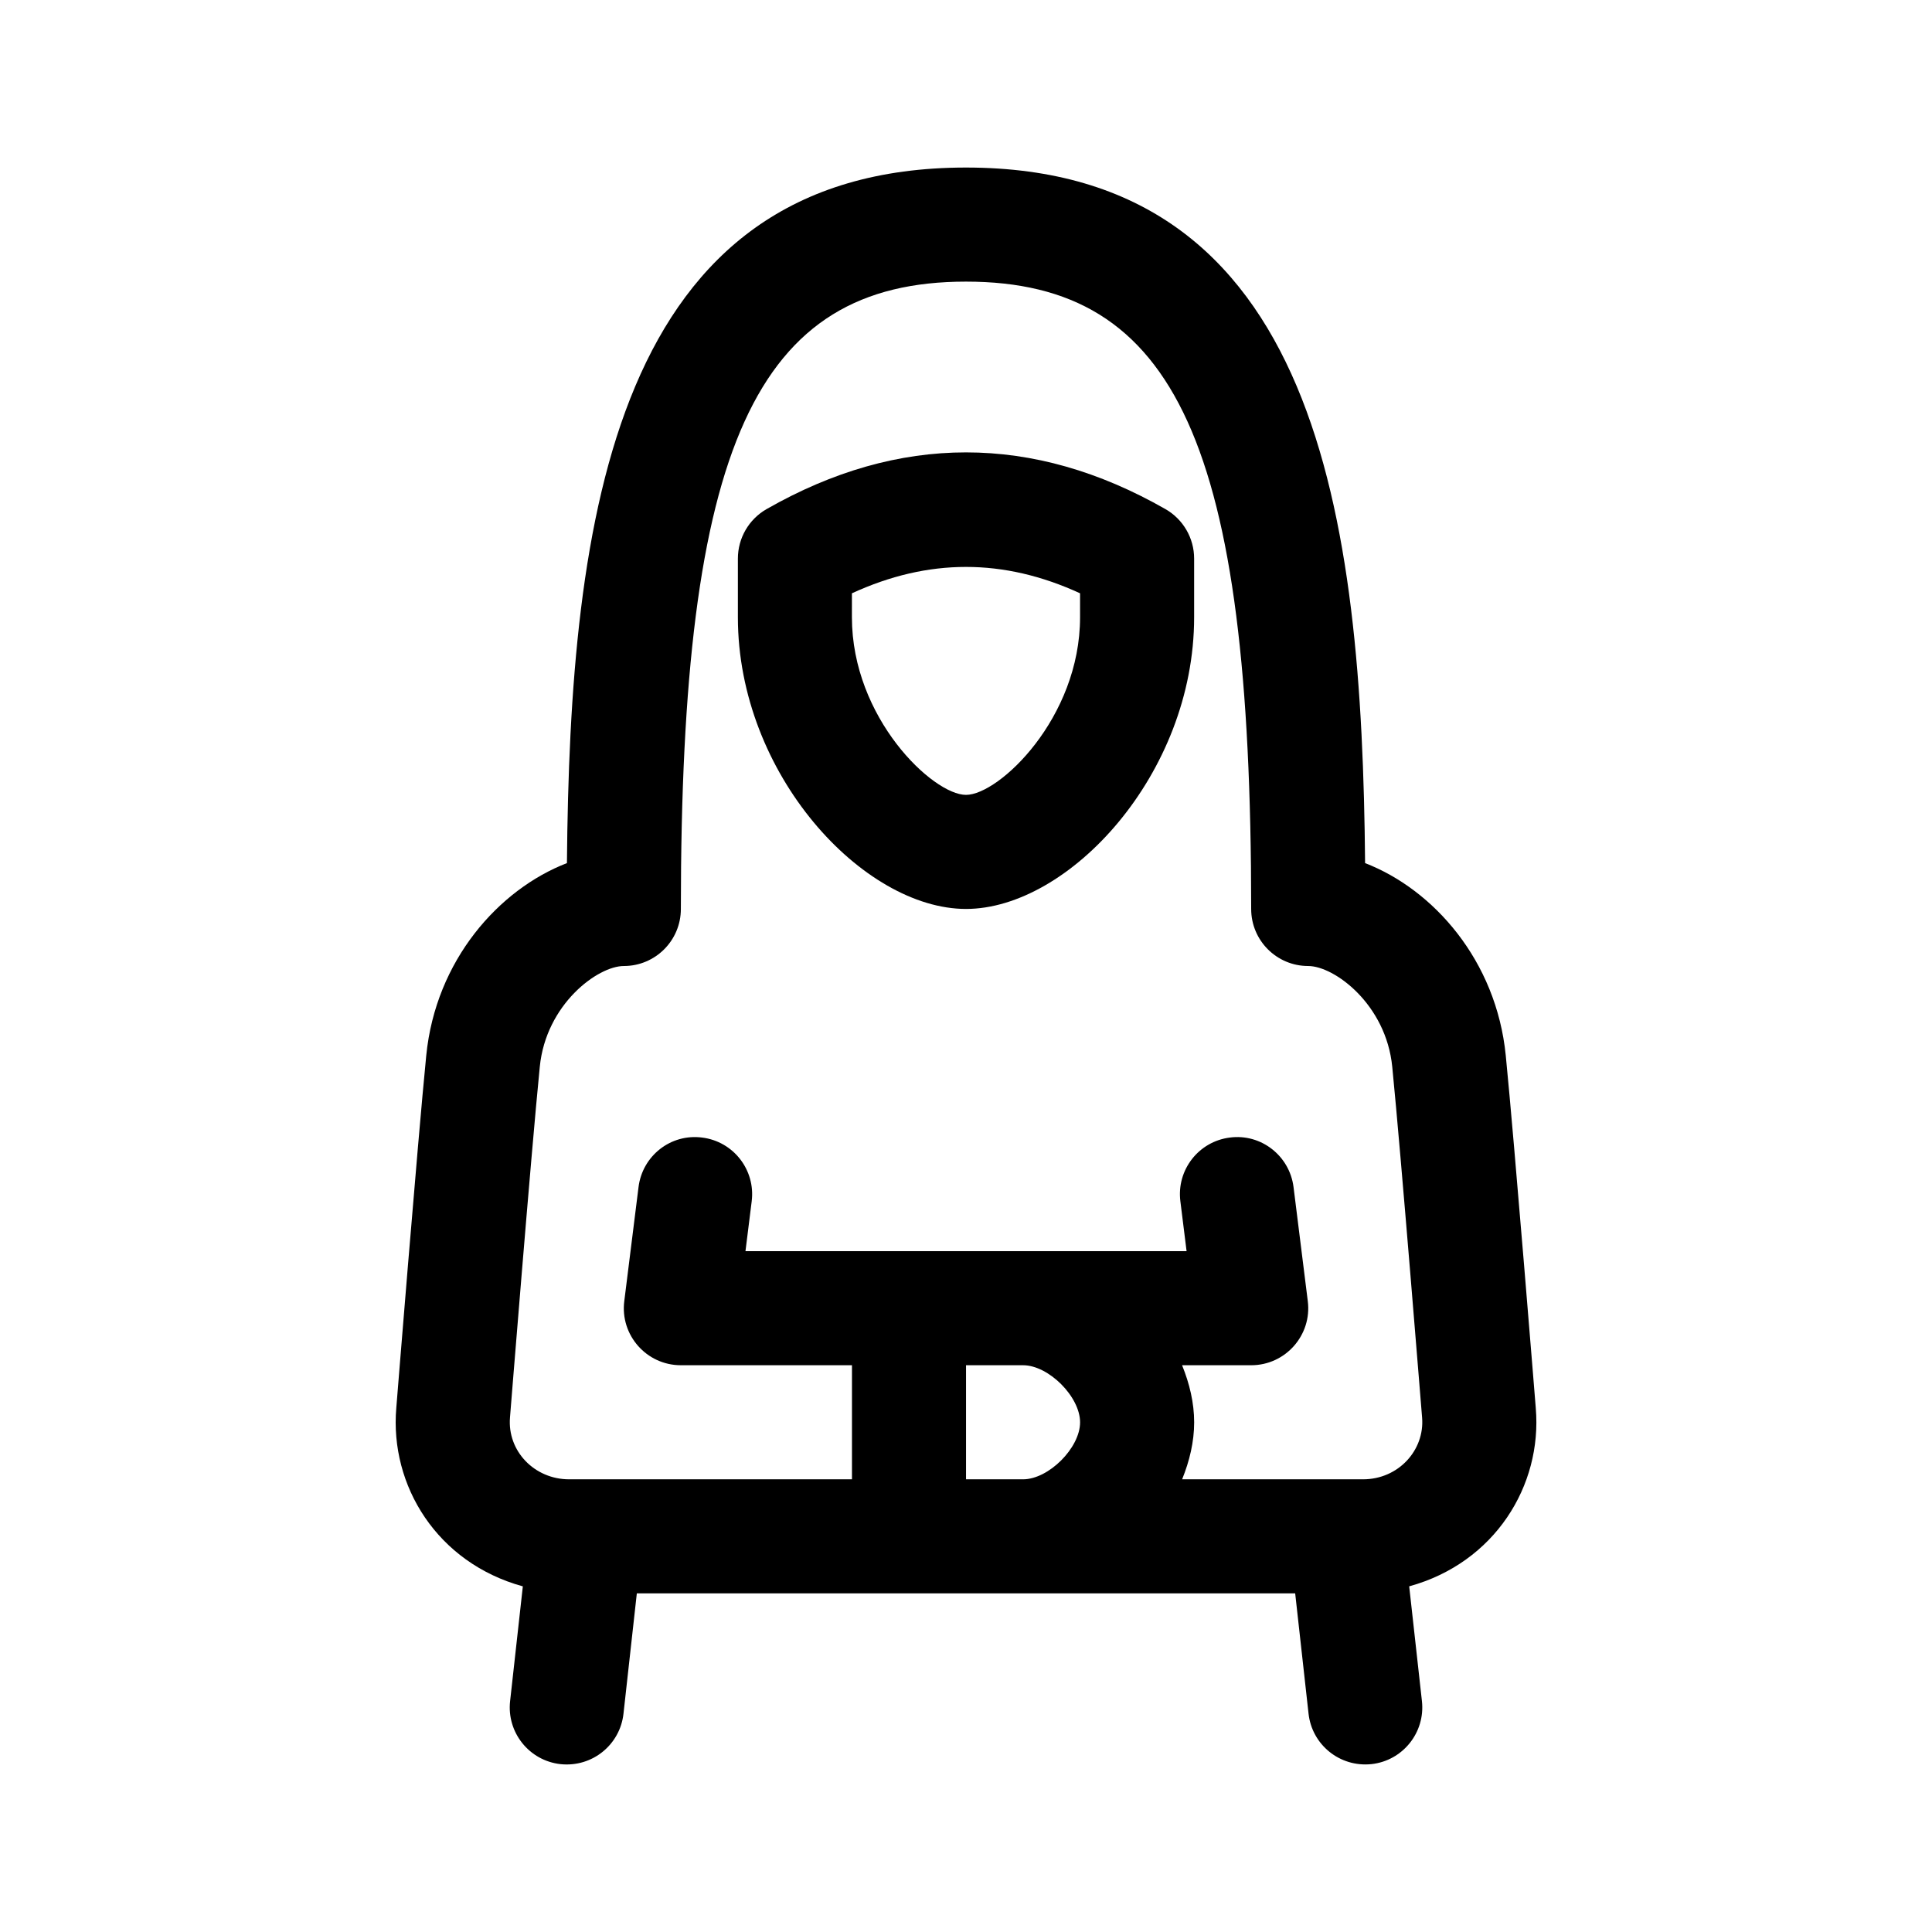
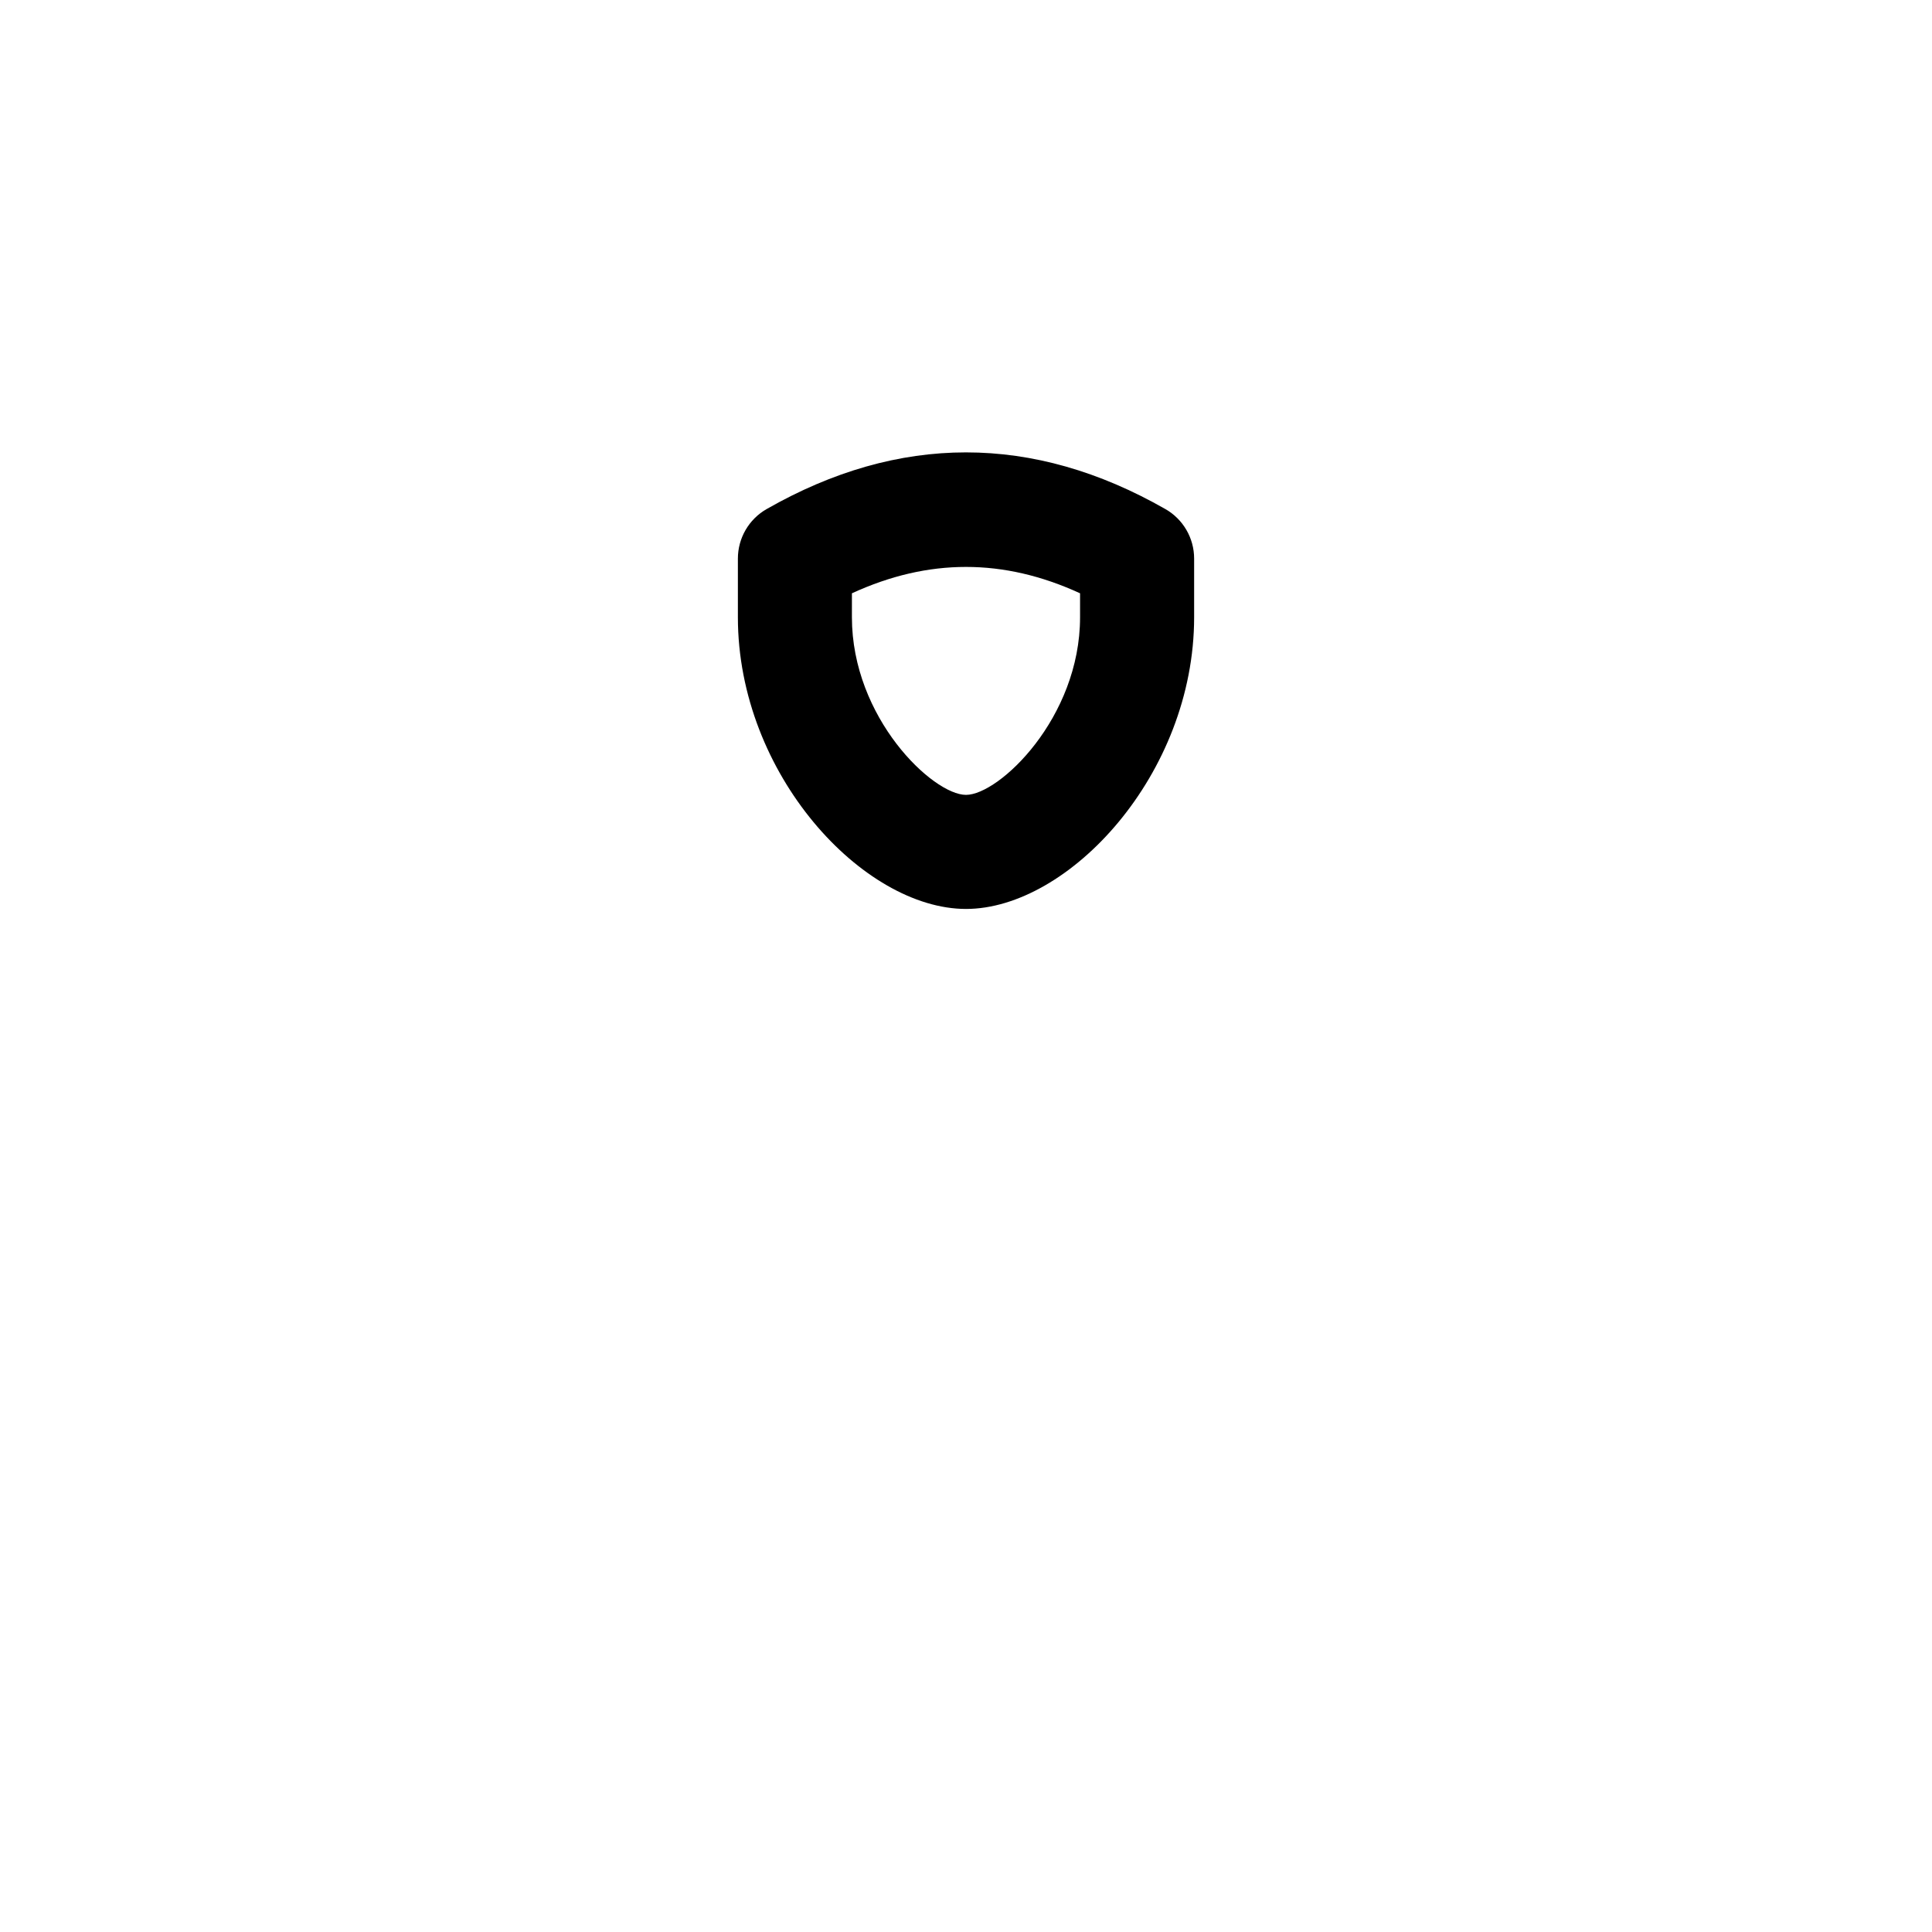
<svg xmlns="http://www.w3.org/2000/svg" fill="#000000" width="800px" height="800px" version="1.1" viewBox="144 144 512 512">
  <g>
-     <path d="m551 517.2s-5.637-70.141-7.957-93.477c-2.508-25.258-19.246-44.023-37.281-50.992-0.816-91.344-12.281-184.33-105.76-184.33s-104.95 92.984-105.76 184.33c-18.035 6.969-34.773 25.734-37.281 50.98-2.316 23.328-7.941 93.418-7.941 93.418-1.754 20.582 10.82 41.02 33.535 47.273l-3.375 30.422c-0.918 8.293 5.062 15.77 13.355 16.691 8.465 0.891 15.789-5.188 16.691-13.355l3.539-31.902h174.47l3.543 31.895c0.902 8.16 8.223 14.246 16.691 13.355 8.293-0.922 14.273-8.398 13.355-16.691l-3.375-30.422c22.688-6.234 35.273-26.695 33.547-47.195zm-135.88 18.832h-15.113v-30.23h15.113c6.777 0 15.113 8.34 15.113 15.129 0 6.777-8.336 15.102-15.113 15.102zm90.098 0h-47.941c1.953-4.832 3.188-9.91 3.188-15.098 0-5.199-1.238-10.289-3.199-15.129l18.312-0.004c9.125 0 16.137-8.02 15-16.988l-3.777-30.23c-1.047-8.281-8.59-14.211-16.871-13.121-8.281 1.031-14.156 8.59-13.121 16.871l1.648 13.242h-116.9l1.652-13.238c1.031-8.281-4.84-15.84-13.121-16.871-8.34-1.094-15.84 4.84-16.871 13.121l-3.777 30.23c-1.141 8.977 5.883 16.984 14.996 16.984h45.344v30.23h-74.98c-9.133 0-16.398-7.457-15.645-16.414 0-0.016 5.578-69.711 7.894-92.914 1.637-16.559 15.352-26.699 22.273-26.699 8.352 0 15.113-6.766 15.113-15.113 0-122.75 19.781-166.26 75.57-166.26 55.793 0 75.57 43.504 75.57 166.26 0 8.348 6.762 15.113 15.113 15.113 6.922 0 20.637 10.141 22.273 26.707 2.316 23.195 7.894 92.891 7.91 92.973 0.711 8.609-6.258 16.348-15.652 16.348z" />
    <path d="m400 384.88c27.215 0 60.457-35.668 60.457-77.301v-15.547c0-5.426-2.906-10.434-7.617-13.121-35.07-20.031-70.613-20.031-105.68 0-4.707 2.688-7.613 7.695-7.613 13.125v15.547c0 41.629 33.238 77.297 60.457 77.297zm-30.23-83.652c20.277-9.316 40.18-9.316 60.457 0v6.352c0 26.703-21.461 47.07-30.23 47.07-8.766 0-30.23-20.367-30.23-47.07z" />
  </g>
</svg>